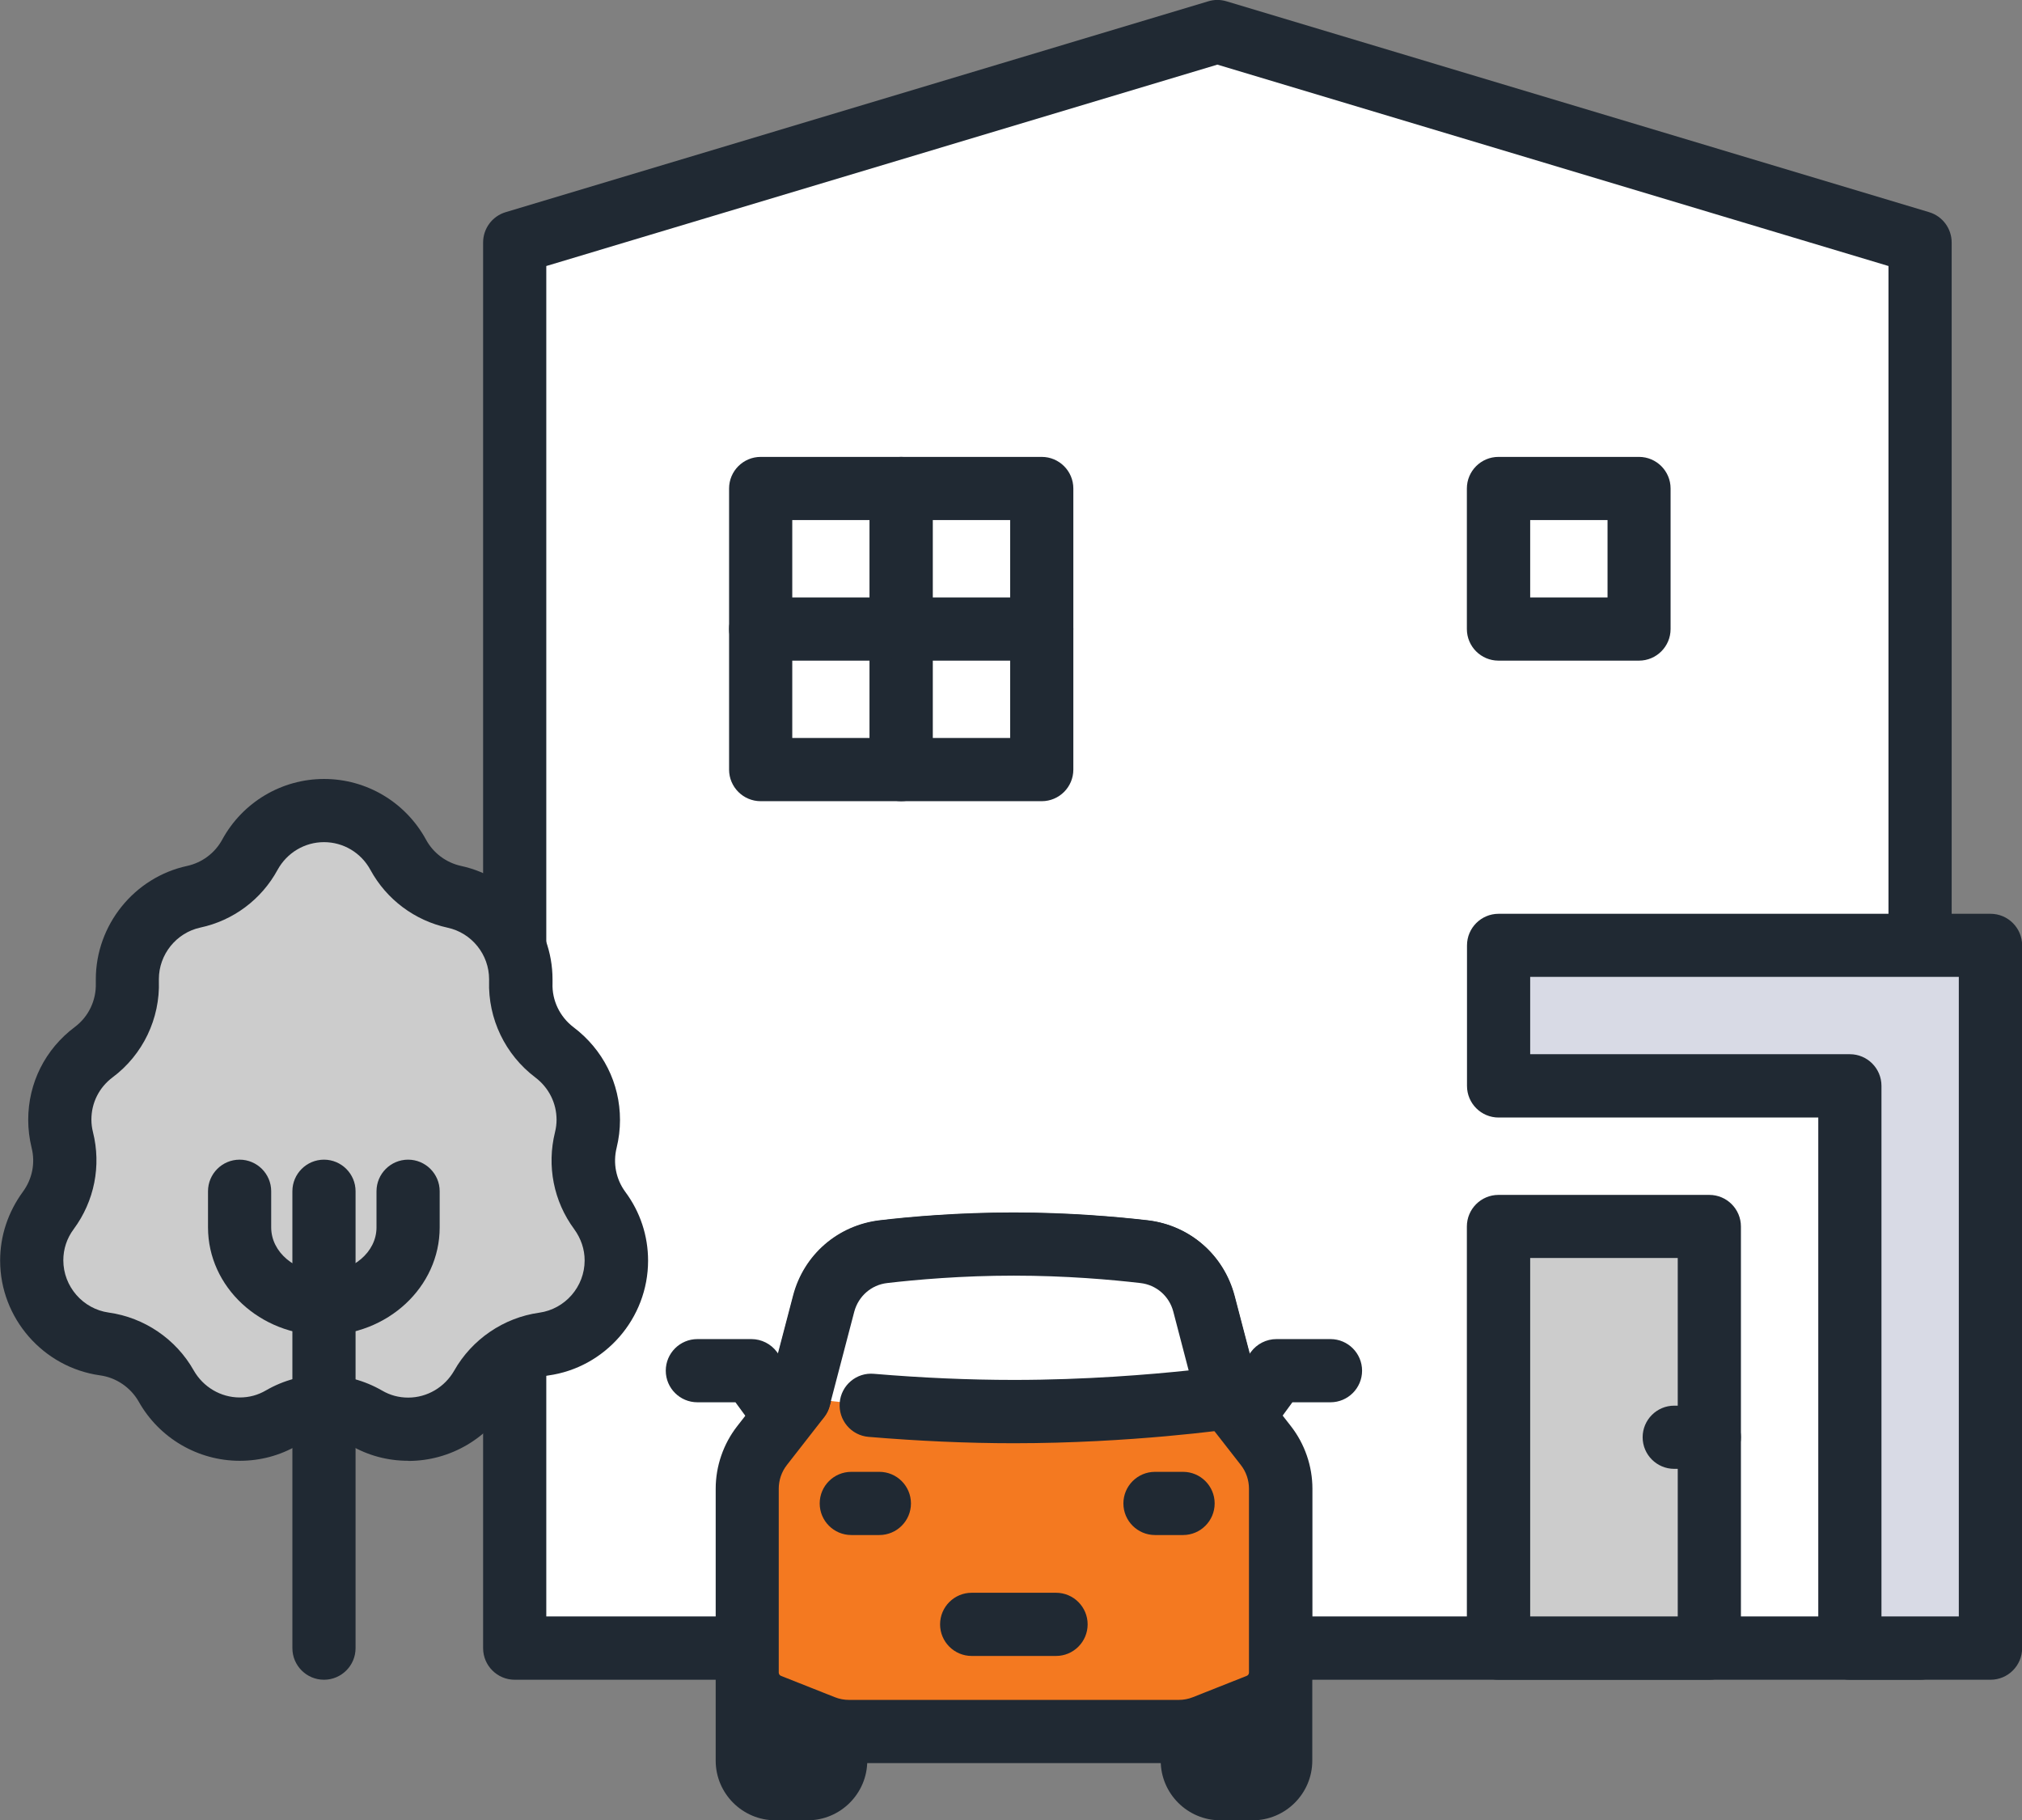
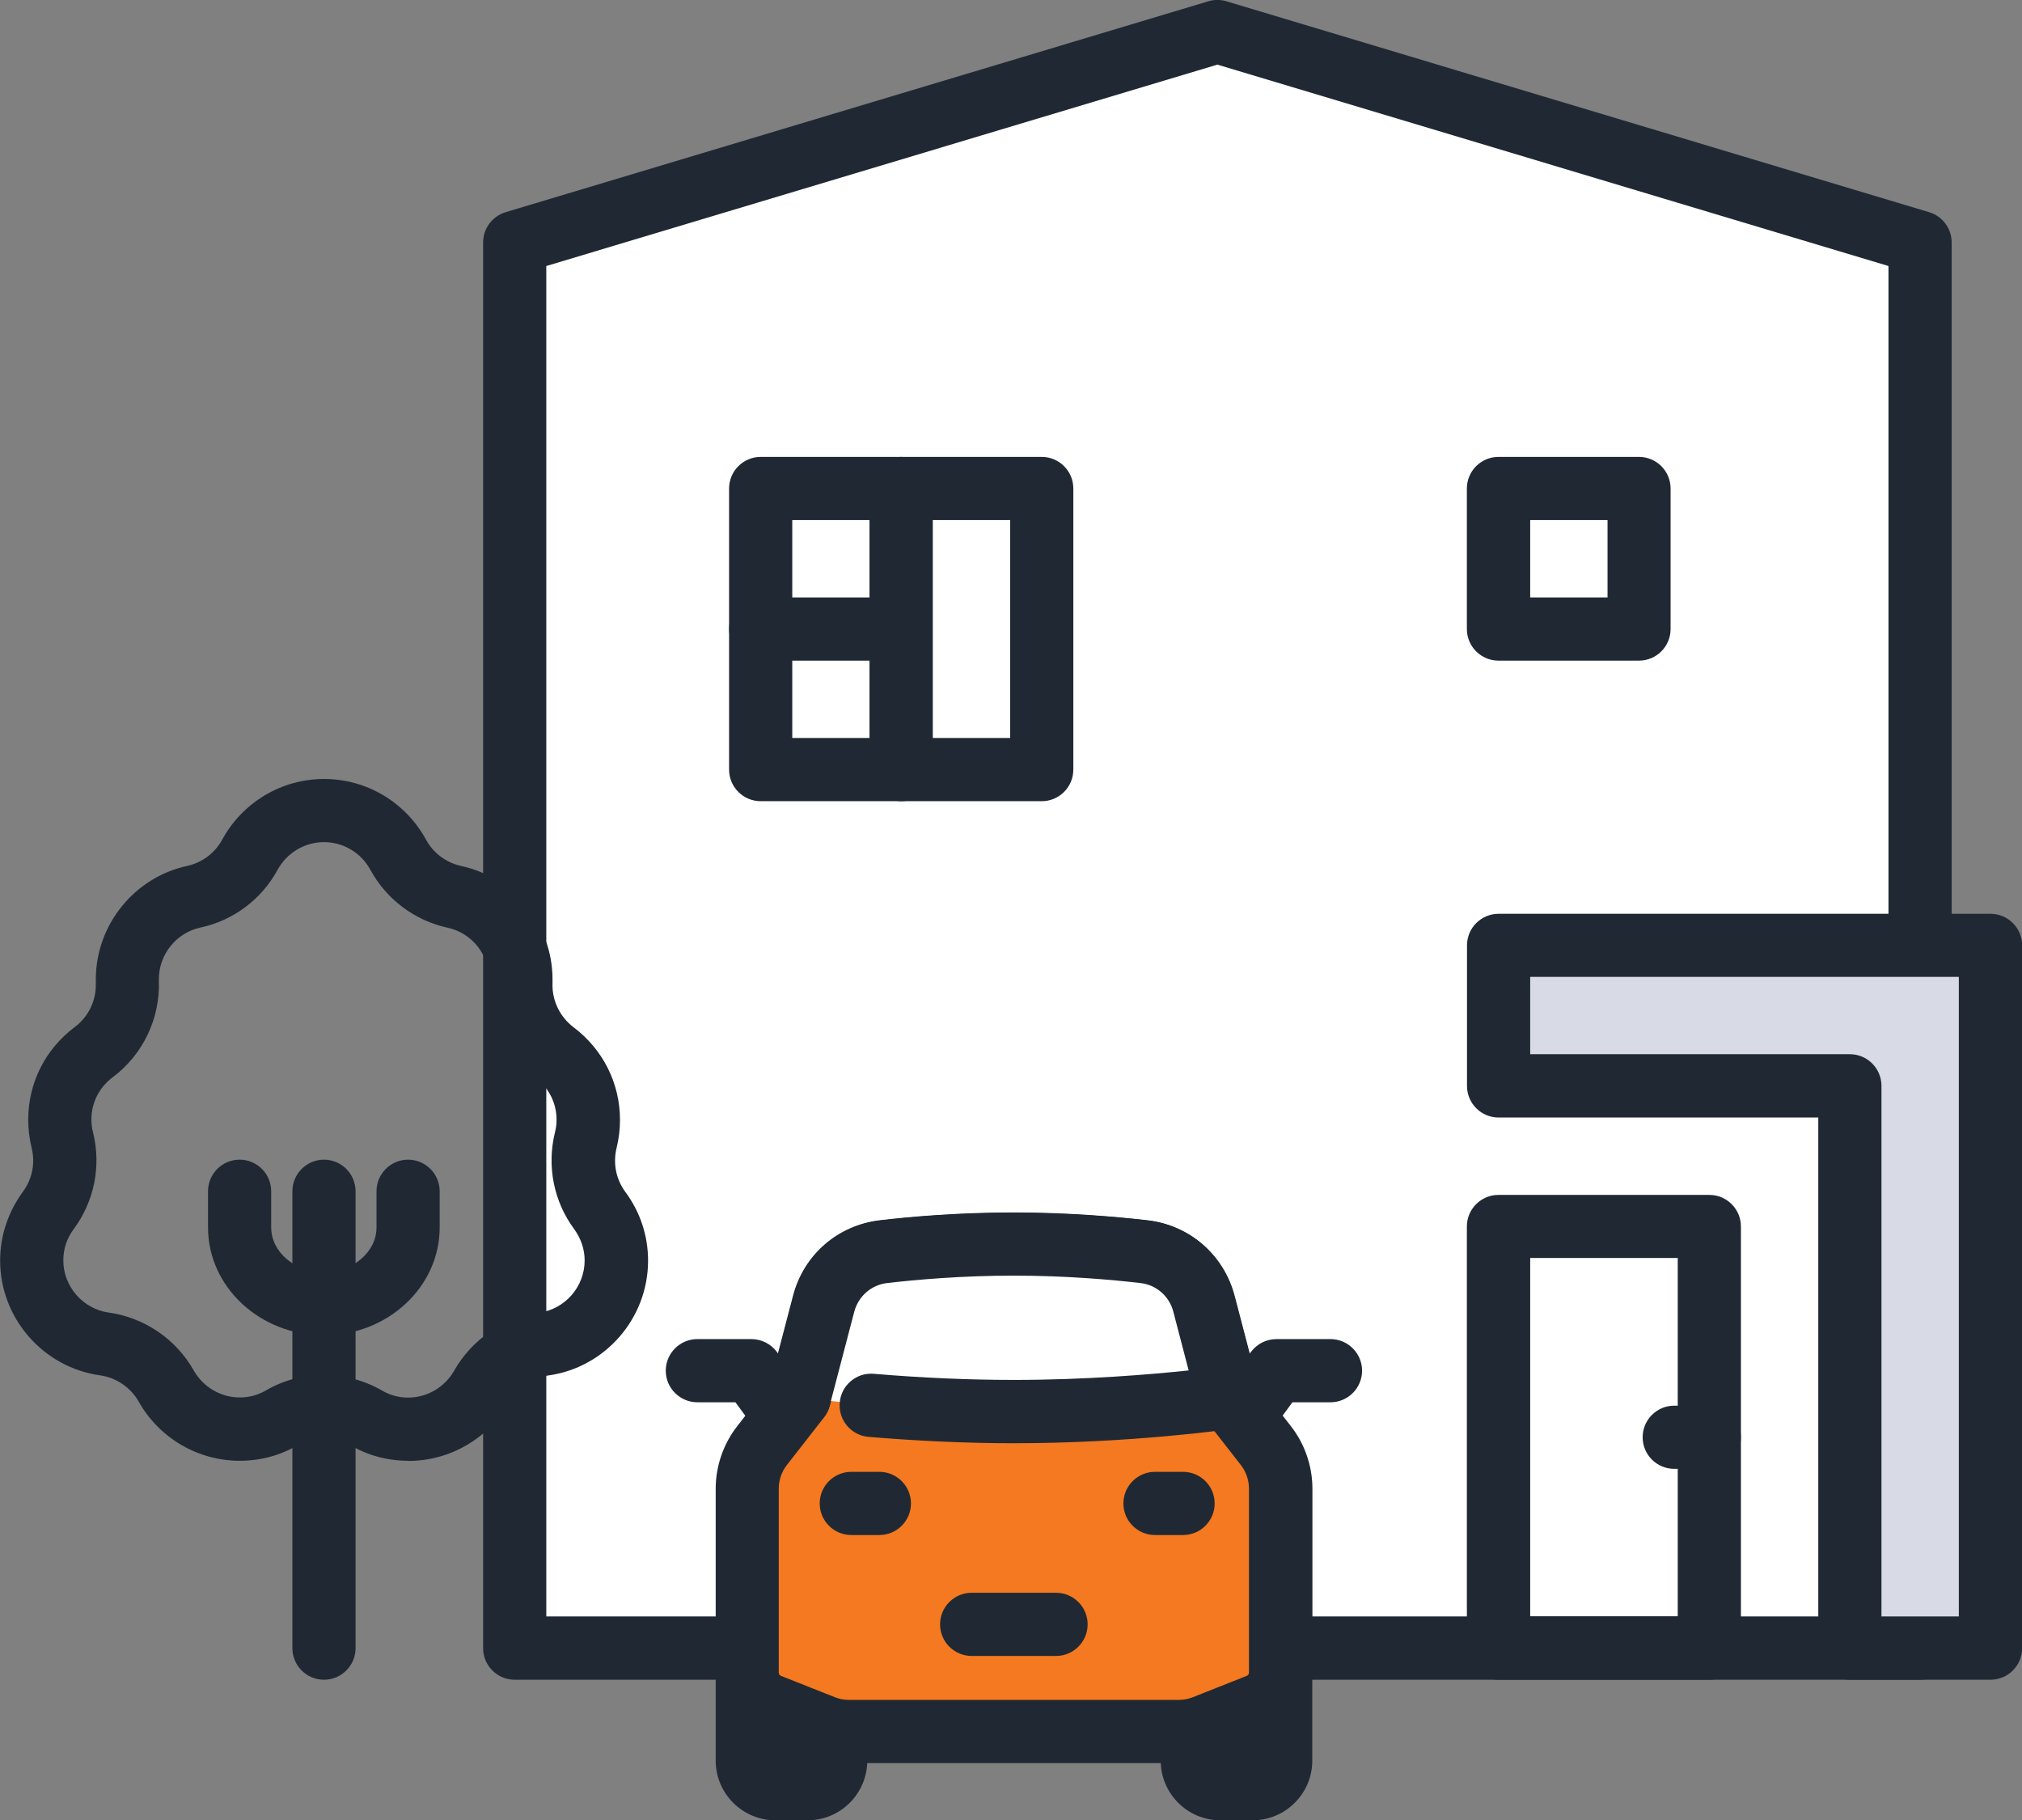
<svg xmlns="http://www.w3.org/2000/svg" id="uuid-0329c81d-d678-4e1f-b46d-0ceecedb2162" data-name="レイヤー 2" viewBox="0 0 155.53 140">
  <rect x="0" y="0" width="155.53" height="140" fill="#808080" stroke="none" />
  <defs>
    <style>
      .uuid-3d0a1c81-5015-4f22-8aaf-f2029a2d2f91 {
        fill: #202933;
      }

      .uuid-d012d94f-fd7c-4069-8529-0c055a62363d {
        fill: #ccc;
      }

      .uuid-5fde0d96-c098-4f13-a084-eae2b9c1ff77 {
        fill: #fff;
      }

      .uuid-9a0b3a6e-0b1c-4ab2-99cc-eae34fd187d0 {
        fill: #f47920;
      }

      .uuid-97af2e87-2c4b-4eb6-a9fd-0513da5cb1c0 {
        fill: #d8dae5;
      }
    </style>
  </defs>
  <g id="uuid-18c573b2-ec54-41d4-8bc2-9d22bacf0b69" data-name="text">
    <g>
      <g>
        <polygon class="uuid-5fde0d96-c098-4f13-a084-eae2b9c1ff77" points="147.7 126.76 39.59 126.76 39.59 18.65 93.64 2.43 147.7 18.65 147.7 126.76" />
        <path class="uuid-3d0a1c81-5015-4f22-8aaf-f2029a2d2f91" d="M147.7,129.19H39.59c-1.34,0-2.43-1.09-2.43-2.43V18.65c0-1.07.7-2.02,1.73-2.33L92.94.1c.46-.14.94-.14,1.4,0l54.05,16.22c1.03.31,1.73,1.26,1.73,2.33v108.11c0,1.34-1.09,2.43-2.43,2.43ZM42.02,124.32h103.24V20.46l-51.62-15.49-51.62,15.49v103.87Z" />
      </g>
      <g>
        <polygon class="uuid-97af2e87-2c4b-4eb6-a9fd-0513da5cb1c0" points="142.29 72.7 115.26 72.7 115.26 83.51 142.29 83.51 142.29 126.76 153.1 126.76 153.1 83.51 153.1 72.7 142.29 72.7" />
        <path class="uuid-3d0a1c81-5015-4f22-8aaf-f2029a2d2f91" d="M153.1,129.19h-10.81c-1.34,0-2.43-1.09-2.43-2.43v-40.81h-24.59c-1.34,0-2.43-1.09-2.43-2.43v-10.81c0-1.34,1.09-2.43,2.43-2.43h37.84c1.34,0,2.43,1.09,2.43,2.43v54.05c0,1.34-1.09,2.43-2.43,2.43ZM144.72,124.32h5.95v-49.19h-32.97v5.95h24.59c1.34,0,2.43,1.09,2.43,2.43v40.81Z" />
      </g>
      <g>
        <g>
          <g>
            <rect class="uuid-5fde0d96-c098-4f13-a084-eae2b9c1ff77" x="53.1" y="42.97" width="21.62" height="10.81" transform="translate(112.29 -15.53) rotate(90)" />
            <path class="uuid-3d0a1c81-5015-4f22-8aaf-f2029a2d2f91" d="M69.32,61.62h-10.81c-1.34,0-2.43-1.09-2.43-2.43v-21.62c0-1.34,1.09-2.43,2.43-2.43h10.81c1.34,0,2.43,1.09,2.43,2.43v21.62c0,1.34-1.09,2.43-2.43,2.43ZM60.94,56.76h5.95v-16.76h-5.95v16.76Z" />
          </g>
          <path class="uuid-3d0a1c81-5015-4f22-8aaf-f2029a2d2f91" d="M69.32,50.81h-10.81c-1.34,0-2.43-1.09-2.43-2.43s1.09-2.43,2.43-2.43h10.81c1.34,0,2.43,1.09,2.43,2.43s-1.09,2.43-2.43,2.43Z" />
        </g>
        <g>
          <g>
            <rect class="uuid-5fde0d96-c098-4f13-a084-eae2b9c1ff77" x="63.91" y="42.97" width="21.62" height="10.81" transform="translate(123.1 -26.35) rotate(90)" />
            <path class="uuid-3d0a1c81-5015-4f22-8aaf-f2029a2d2f91" d="M80.13,61.62h-10.81c-1.34,0-2.43-1.09-2.43-2.43v-21.62c0-1.34,1.09-2.43,2.43-2.43h10.81c1.34,0,2.43,1.09,2.43,2.43v21.62c0,1.34-1.09,2.43-2.43,2.43ZM71.75,56.76h5.95v-16.76h-5.95v16.76Z" />
          </g>
-           <path class="uuid-3d0a1c81-5015-4f22-8aaf-f2029a2d2f91" d="M80.13,50.81h-10.81c-1.34,0-2.43-1.09-2.43-2.43s1.09-2.43,2.43-2.43h10.81c1.34,0,2.43,1.09,2.43,2.43s-1.09,2.43-2.43,2.43Z" />
        </g>
      </g>
      <g>
        <g>
-           <rect class="uuid-d012d94f-fd7c-4069-8529-0c055a62363d" x="115.26" y="94.32" width="16.22" height="32.43" />
          <path class="uuid-3d0a1c81-5015-4f22-8aaf-f2029a2d2f91" d="M131.48,129.19h-16.22c-1.34,0-2.43-1.09-2.43-2.43v-32.43c0-1.34,1.09-2.43,2.43-2.43h16.22c1.34,0,2.43,1.09,2.43,2.43v32.43c0,1.34-1.09,2.43-2.43,2.43ZM117.7,124.32h11.35v-27.57h-11.35v27.57Z" />
        </g>
        <path class="uuid-3d0a1c81-5015-4f22-8aaf-f2029a2d2f91" d="M131.48,112.97h-2.7c-1.34,0-2.43-1.09-2.43-2.43s1.09-2.43,2.43-2.43h2.7c1.34,0,2.43,1.09,2.43,2.43s-1.09,2.43-2.43,2.43Z" />
      </g>
      <g>
        <g>
-           <path class="uuid-d012d94f-fd7c-4069-8529-0c055a62363d" d="M31.41,109.92c-1.15,0-2.24-.29-3.23-.87-1.01-.58-2.13-.87-3.25-.87s-2.25.29-3.25.87c-.99.57-2.08.87-3.23.87-2.33,0-4.5-1.27-5.66-3.32-.99-1.76-2.75-2.96-4.76-3.23-3.19-.44-5.59-3.2-5.59-6.43,0-1.38.44-2.71,1.28-3.84,1.15-1.56,1.54-3.55,1.08-5.42-.13-.51-.19-1.03-.19-1.55,0-2.06.95-3.95,2.61-5.19,1.69-1.27,2.66-3.29,2.59-5.4,0-.07,0-.15,0-.22,0-3.03,2.15-5.7,5.11-6.34,1.84-.4,3.42-1.58,4.32-3.23,1.14-2.1,3.33-3.4,5.7-3.4s4.56,1.3,5.7,3.4c.9,1.65,2.48,2.83,4.32,3.23,2.96.64,5.11,3.31,5.11,6.34,0,.07,0,.15,0,.22-.07,2.11.9,4.13,2.59,5.4,1.66,1.24,2.61,3.14,2.61,5.19,0,.52-.06,1.04-.19,1.55-.47,1.88-.07,3.87,1.08,5.42.84,1.13,1.28,2.46,1.28,3.84,0,3.22-2.4,5.98-5.59,6.43-2,.28-3.76,1.47-4.76,3.23-1.16,2.04-3.32,3.32-5.66,3.32Z" />
          <path class="uuid-3d0a1c81-5015-4f22-8aaf-f2029a2d2f91" d="M31.41,112.35c-1.59,0-3.09-.4-4.45-1.19-1.23-.72-2.83-.72-4.07,0-1.37.79-2.87,1.19-4.45,1.19-3.21,0-6.19-1.74-7.77-4.55-.62-1.09-1.73-1.85-2.97-2.02-4.38-.61-7.69-4.4-7.69-8.83,0-1.9.61-3.73,1.75-5.29.72-.98.97-2.21.67-3.39-.17-.7-.26-1.42-.26-2.14,0-2.83,1.3-5.43,3.58-7.14,1.06-.79,1.66-2.05,1.62-3.37v-.3c0-4.17,2.95-7.84,7.02-8.72,1.15-.25,2.14-.99,2.7-2.02,1.57-2.88,4.57-4.67,7.84-4.67s6.27,1.79,7.84,4.67c.56,1.03,1.55,1.77,2.7,2.02,4.07.88,7.03,4.55,7.03,8.72v.3c-.05,1.32.56,2.58,1.61,3.38,2.27,1.71,3.58,4.31,3.58,7.14,0,.72-.09,1.44-.26,2.14-.29,1.18-.05,2.41.67,3.39,1.15,1.55,1.75,3.38,1.75,5.29,0,4.43-3.3,8.23-7.69,8.83-1.24.17-2.36.93-2.97,2.02-1.59,2.81-4.57,4.55-7.77,4.55ZM24.92,105.75c1.57,0,3.12.42,4.47,1.2.62.36,1.28.54,2.01.54,1.46,0,2.81-.8,3.54-2.08,1.36-2.4,3.8-4.07,6.54-4.45,1.99-.28,3.49-2,3.49-4.02,0-.86-.28-1.68-.8-2.4-1.59-2.15-2.12-4.87-1.48-7.46.08-.32.12-.64.12-.96,0-1.28-.6-2.47-1.63-3.25-2.32-1.75-3.65-4.52-3.56-7.42v-.14c0-1.9-1.34-3.56-3.19-3.96-2.53-.55-4.7-2.17-5.94-4.45-.72-1.32-2.08-2.13-3.57-2.13s-2.85.82-3.57,2.13c-1.24,2.28-3.41,3.9-5.94,4.44-1.85.4-3.19,2.07-3.19,3.96v.14c.1,2.9-1.23,5.68-3.56,7.42-1.04.78-1.63,1.96-1.63,3.25,0,.32.04.64.12.96.65,2.59.11,5.31-1.48,7.46-.53.71-.8,1.54-.8,2.4,0,2.01,1.5,3.74,3.49,4.02,2.74.38,5.18,2.04,6.54,4.45.73,1.28,2.08,2.08,3.54,2.08.73,0,1.39-.18,2.01-.54,1.36-.79,2.9-1.2,4.47-1.2Z" />
        </g>
        <path class="uuid-3d0a1c81-5015-4f22-8aaf-f2029a2d2f91" d="M24.92,129.19c-1.34,0-2.43-1.09-2.43-2.43v-35.14c0-1.34,1.09-2.43,2.43-2.43s2.43,1.09,2.43,2.43v35.14c0,1.34-1.09,2.43-2.43,2.43Z" />
        <path class="uuid-3d0a1c81-5015-4f22-8aaf-f2029a2d2f91" d="M24.92,102.7c-4.92,0-8.92-3.72-8.92-8.3v-2.78c0-1.34,1.09-2.43,2.43-2.43s2.43,1.09,2.43,2.43v2.78c0,1.9,1.82,3.44,4.05,3.44s4.05-1.54,4.05-3.44v-2.78c0-1.34,1.09-2.43,2.43-2.43s2.43,1.09,2.43,2.43v2.78c0,4.58-4,8.3-8.92,8.3Z" />
      </g>
      <g>
        <g>
          <path class="uuid-3d0a1c81-5015-4f22-8aaf-f2029a2d2f91" d="M57.48,135.41c0,1.19.97,2.16,2.16,2.16h2.48c1.19,0,2.16-.97,2.16-2.16v-6.78h-6.81v6.78Z" />
          <path class="uuid-3d0a1c81-5015-4f22-8aaf-f2029a2d2f91" d="M62.12,140h-2.48c-2.53,0-4.59-2.06-4.59-4.59v-6.78c0-1.34,1.09-2.43,2.43-2.43s2.43,1.09,2.43,2.43v6.51h1.94v-6.51c0-1.34,1.09-2.43,2.43-2.43s2.43,1.09,2.43,2.43v6.78c0,2.53-2.06,4.59-4.59,4.59Z" />
        </g>
        <g>
          <path class="uuid-3d0a1c81-5015-4f22-8aaf-f2029a2d2f91" d="M91.7,135.41c0,1.19.97,2.16,2.16,2.16h2.48c1.19,0,2.16-.97,2.16-2.16v-6.78h-6.81v6.78Z" />
          <path class="uuid-3d0a1c81-5015-4f22-8aaf-f2029a2d2f91" d="M96.35,140h-2.48c-2.53,0-4.59-2.06-4.59-4.59v-6.78c0-1.34,1.09-2.43,2.43-2.43s2.43,1.09,2.43,2.43v6.51h1.94v-6.51c0-1.34,1.09-2.43,2.43-2.43s2.43,1.09,2.43,2.43v6.78c0,2.53-2.06,4.59-4.59,4.59Z" />
        </g>
        <g>
          <path class="uuid-9a0b3a6e-0b1c-4ab2-99cc-eae34fd187d0" d="M97.37,111.16l-2.87-3.68-1.89-7.22c-.56-2.15-2.39-3.74-4.6-4-2.47-.29-6.01-.59-10.02-.59s-7.55.3-10.02.59c-2.21.26-4.03,1.85-4.6,4l-1.89,7.22-2.87,3.68c-.74.95-1.14,2.12-1.14,3.32v14.14c0,1.11.68,2.1,1.71,2.51l4.14,1.64c.63.25,1.31.38,1.99.38h25.35c.68,0,1.36-.13,1.99-.38l4.14-1.64c1.03-.41,1.71-1.4,1.71-2.51v-14.14c0-1.2-.4-2.37-1.14-3.32Z" />
          <path class="uuid-3d0a1c81-5015-4f22-8aaf-f2029a2d2f91" d="M90.67,135.6h-25.35c-1,0-1.97-.19-2.89-.55l-4.14-1.64c-1.97-.78-3.24-2.65-3.24-4.77v-14.14c0-1.74.59-3.45,1.66-4.82l2.56-3.28,1.76-6.73c.82-3.15,3.44-5.42,6.67-5.8,2.36-.28,6.06-.6,10.3-.6s7.94.33,10.3.6c3.23.38,5.84,2.65,6.67,5.8l1.76,6.73,2.56,3.28c1.07,1.37,1.66,3.08,1.66,4.82v14.14c0,2.12-1.27,3.99-3.24,4.77l-4.14,1.64c-.92.37-1.9.55-2.89.55ZM77.99,98.12c-4.01,0-7.51.31-9.74.57-1.22.14-2.21,1.01-2.53,2.2l-1.89,7.22c-.08.32-.23.62-.43.88l-2.87,3.68c-.41.52-.63,1.17-.63,1.83v14.14c0,.11.07.21.17.25l4.14,1.64c.35.14.72.21,1.1.21h25.35c.38,0,.75-.07,1.1-.21l4.14-1.64c.1-.04.17-.14.17-.25v-14.14c0-.66-.22-1.31-.63-1.83,0,0,0,0,0,0l-2.87-3.68c-.2-.26-.35-.56-.43-.88l-1.89-7.22c-.31-1.19-1.3-2.06-2.53-2.2-2.23-.26-5.73-.57-9.74-.57Z" />
        </g>
        <path class="uuid-3d0a1c81-5015-4f22-8aaf-f2029a2d2f91" d="M59.32,109.92c-.75,0-1.48-.34-1.96-.99l-.79-1.08h-2.93c-1.34,0-2.43-1.09-2.43-2.43s1.09-2.43,2.43-2.43h4.16c.77,0,1.5.37,1.96.99l1.52,2.07c.8,1.08.56,2.6-.52,3.4-.43.32-.94.47-1.44.47Z" />
        <path class="uuid-3d0a1c81-5015-4f22-8aaf-f2029a2d2f91" d="M96.66,109.92c-.5,0-1.01-.15-1.44-.47-1.08-.8-1.31-2.32-.52-3.4l1.52-2.07c.46-.62,1.19-.99,1.96-.99h4.16c1.34,0,2.43,1.09,2.43,2.43s-1.09,2.43-2.43,2.43h-2.93l-.79,1.08c-.48.65-1.21.99-1.96.99Z" />
        <g>
          <path class="uuid-5fde0d96-c098-4f13-a084-eae2b9c1ff77" d="M88.01,96.27c-2.47-.29-6.01-.59-10.02-.59s-7.55.3-10.02.59c-2.21.26-4.03,1.85-4.6,4l-1.89,7.22,5.54.6c2.93.25,6.78.48,10.97.48,9.02,0,16.51-1.08,16.51-1.08l-1.89-7.22c-.56-2.15-2.39-3.74-4.6-4Z" />
          <path class="uuid-3d0a1c81-5015-4f22-8aaf-f2029a2d2f91" d="M77.99,111c-3.59,0-7.35-.17-11.18-.49-1.34-.11-2.33-1.29-2.22-2.63.11-1.34,1.29-2.34,2.63-2.22,3.68.31,7.31.47,10.76.47,5.54,0,10.52-.42,13.45-.73l-1.18-4.52c-.31-1.19-1.3-2.06-2.53-2.2-2.23-.26-5.73-.57-9.74-.57s-7.51.31-9.74.57c-1.22.14-2.21,1.01-2.53,2.2l-1.89,7.22c-.34,1.3-1.67,2.07-2.97,1.74-1.3-.34-2.08-1.67-1.74-2.97l1.89-7.22c.82-3.15,3.44-5.42,6.67-5.8,2.36-.28,6.06-.6,10.3-.6s7.94.33,10.3.6c3.23.38,5.84,2.65,6.67,5.8l1.89,7.22c.18.67.06,1.38-.33,1.96-.38.58-.99.96-1.68,1.06-.31.04-7.76,1.11-16.86,1.11Z" />
        </g>
        <path class="uuid-3d0a1c81-5015-4f22-8aaf-f2029a2d2f91" d="M67.64,118.06h-2.16c-1.34,0-2.43-1.09-2.43-2.43s1.09-2.43,2.43-2.43h2.16c1.34,0,2.43,1.09,2.43,2.43s-1.09,2.43-2.43,2.43Z" />
        <path class="uuid-3d0a1c81-5015-4f22-8aaf-f2029a2d2f91" d="M91,118.06h-2.16c-1.34,0-2.43-1.09-2.43-2.43s1.09-2.43,2.43-2.43h2.16c1.34,0,2.43,1.09,2.43,2.43s-1.09,2.43-2.43,2.43Z" />
        <path class="uuid-3d0a1c81-5015-4f22-8aaf-f2029a2d2f91" d="M81.23,127.36h-6.49c-1.34,0-2.43-1.09-2.43-2.43s1.09-2.43,2.43-2.43h6.49c1.34,0,2.43,1.09,2.43,2.43s-1.09,2.43-2.43,2.43Z" />
      </g>
      <g>
        <rect class="uuid-5fde0d96-c098-4f13-a084-eae2b9c1ff77" x="115.26" y="37.57" width="10.81" height="10.81" transform="translate(163.64 -77.7) rotate(90)" />
        <path class="uuid-3d0a1c81-5015-4f22-8aaf-f2029a2d2f91" d="M126.07,50.81h-10.81c-1.34,0-2.43-1.09-2.43-2.43v-10.81c0-1.34,1.09-2.43,2.43-2.43h10.81c1.34,0,2.43,1.09,2.43,2.43v10.81c0,1.34-1.09,2.43-2.43,2.43ZM117.7,45.95h5.95v-5.95h-5.95v5.95Z" />
      </g>
    </g>
  </g>
</svg>